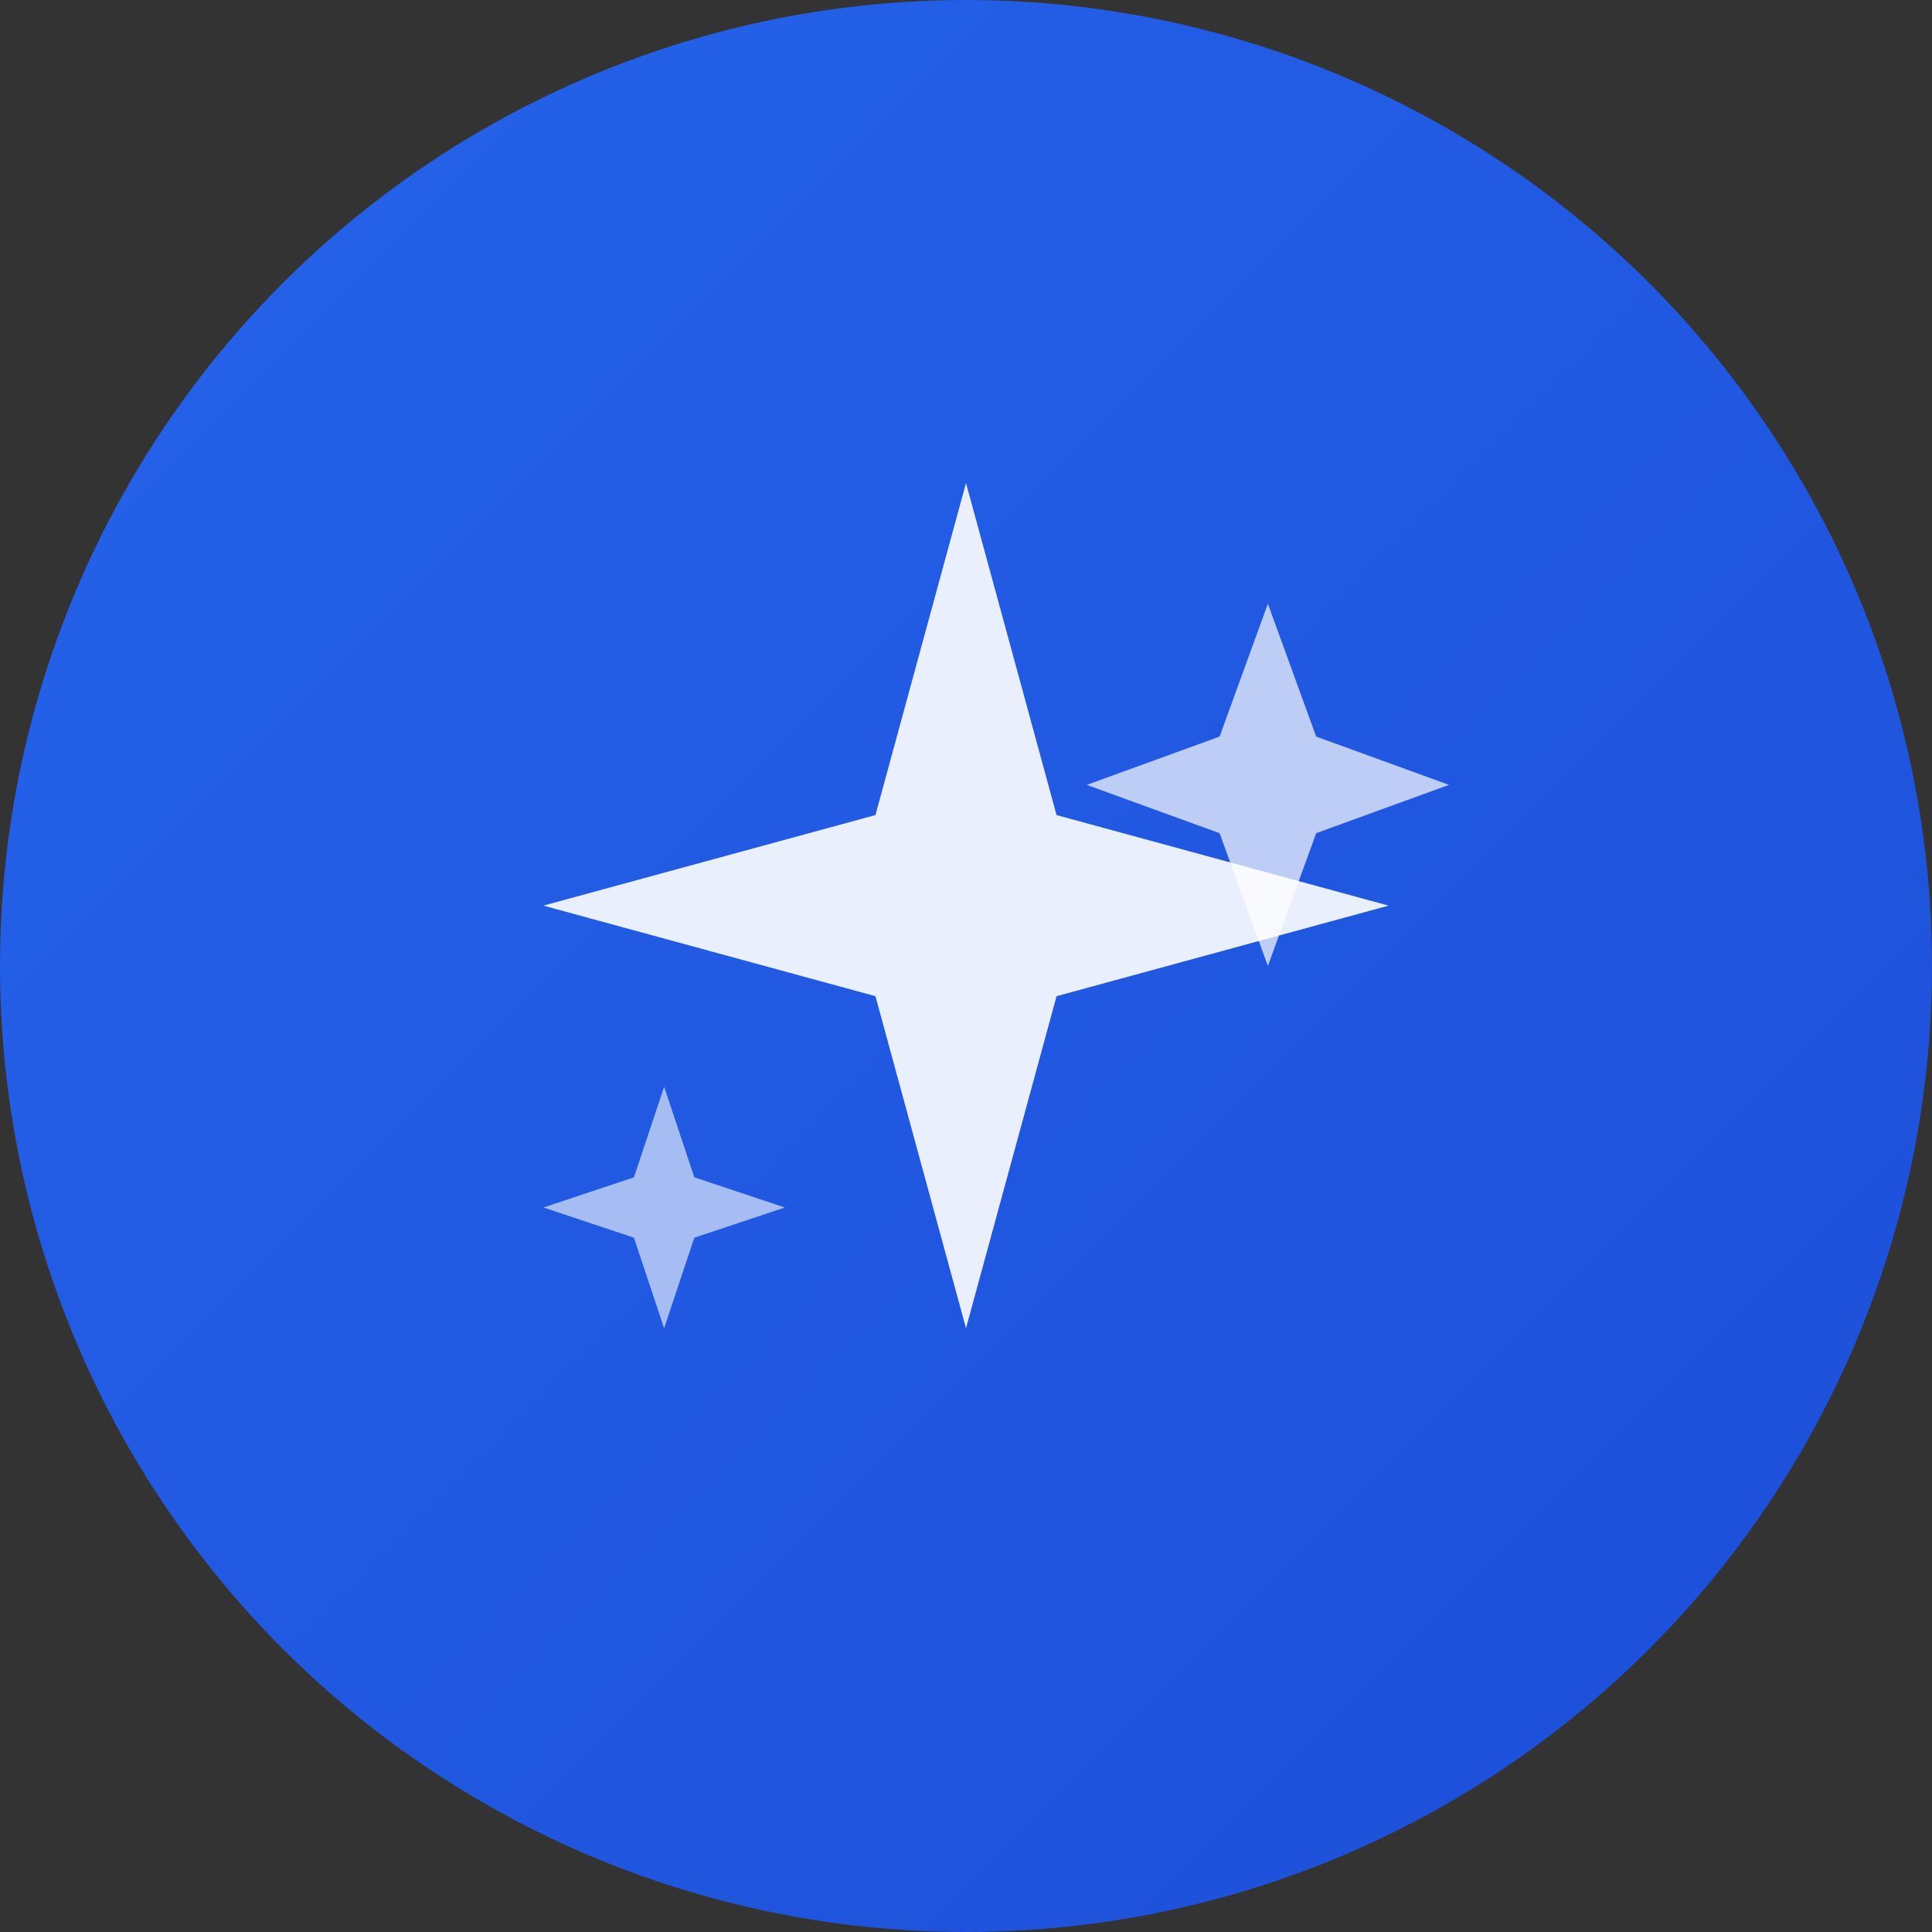
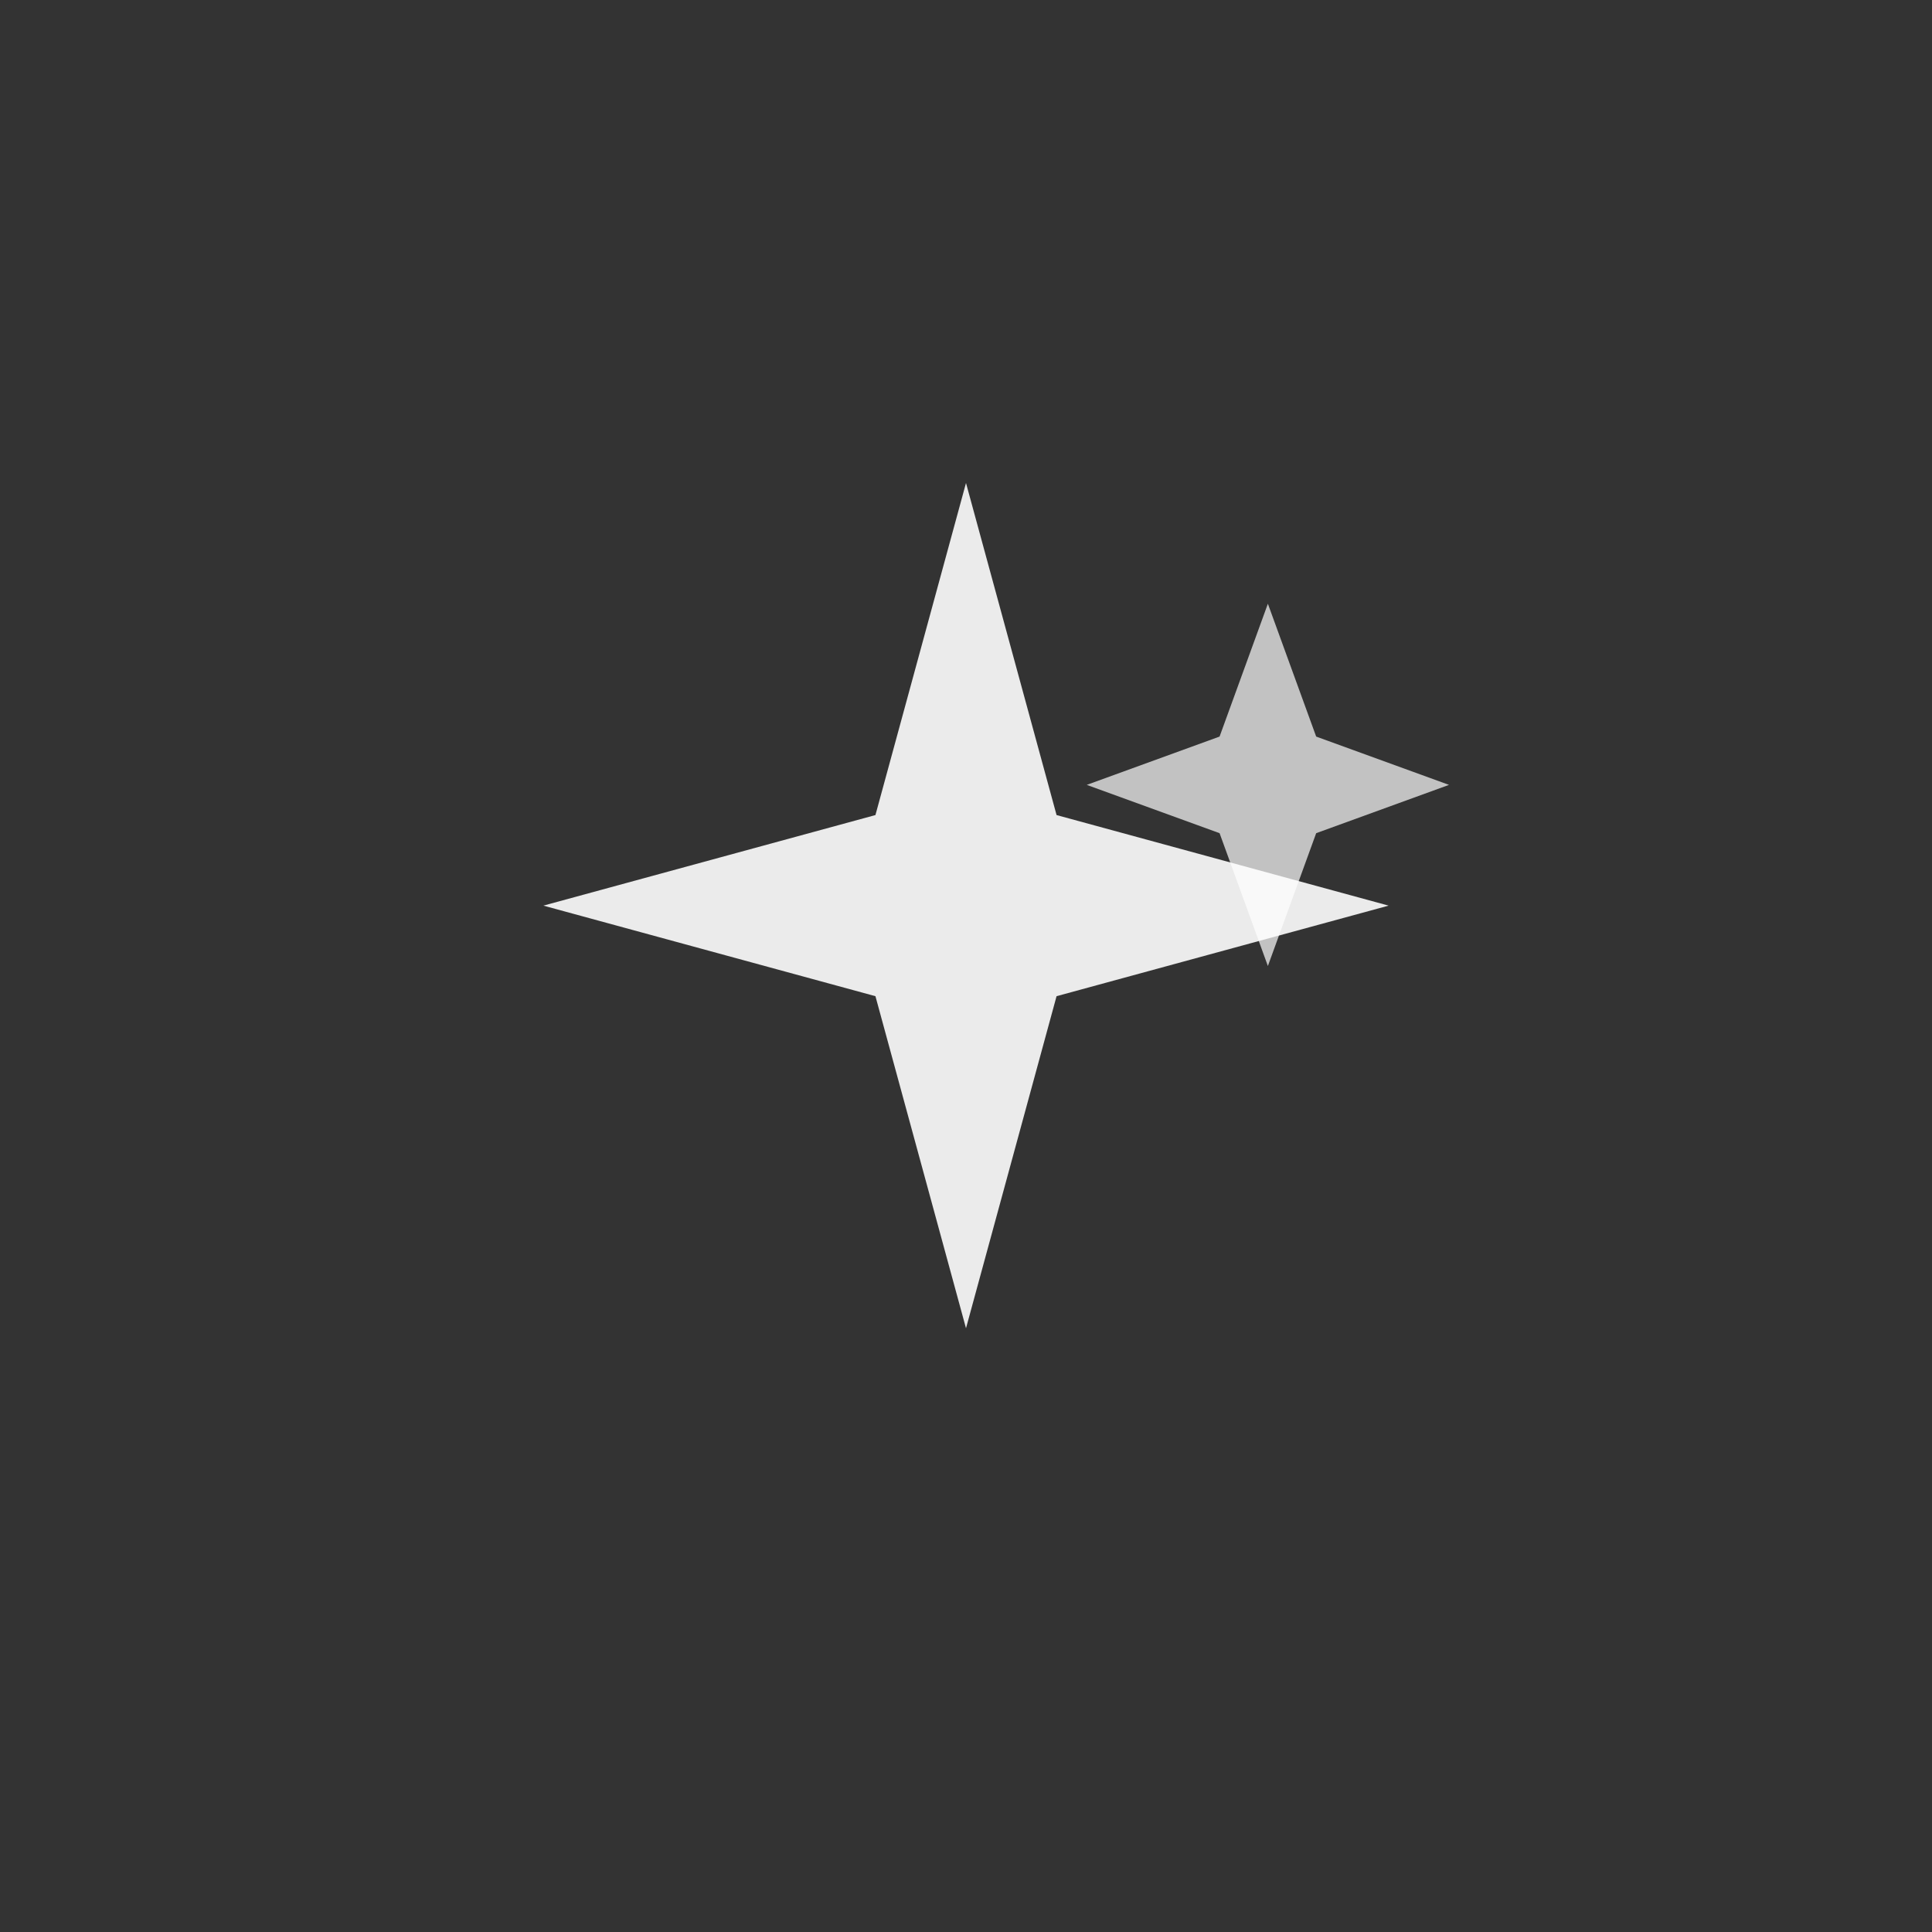
<svg xmlns="http://www.w3.org/2000/svg" width="32" height="32" viewBox="0 0 32 32" fill="none">
  <rect x="0" y="0" width="32" height="32" fill="#333333" stroke="none" />
-   <circle cx="16" cy="16" r="16" fill="url(#gradient)" />
  <g transform="translate(8, 8)">
    <path d="M8 0L9.5 5.5L15 7L9.5 8.5L8 14L6.5 8.5L1 7L6.5 5.5L8 0Z" fill="white" opacity="0.9" />
    <path d="M13 2L13.8 4.2L16 5L13.8 5.8L13 8L12.2 5.8L10 5L12.2 4.2L13 2Z" fill="white" opacity="0.7" />
-     <path d="M3 10L3.5 11.5L5 12L3.5 12.5L3 14L2.5 12.5L1 12L2.5 11.5L3 10Z" fill="white" opacity="0.6" />
  </g>
  <defs>
    <linearGradient id="gradient" x1="0%" y1="0%" x2="100%" y2="100%">
      <stop offset="0%" style="stop-color:#2563EB;stop-opacity:1" />
      <stop offset="100%" style="stop-color:#1D4ED8;stop-opacity:1" />
    </linearGradient>
  </defs>
</svg>